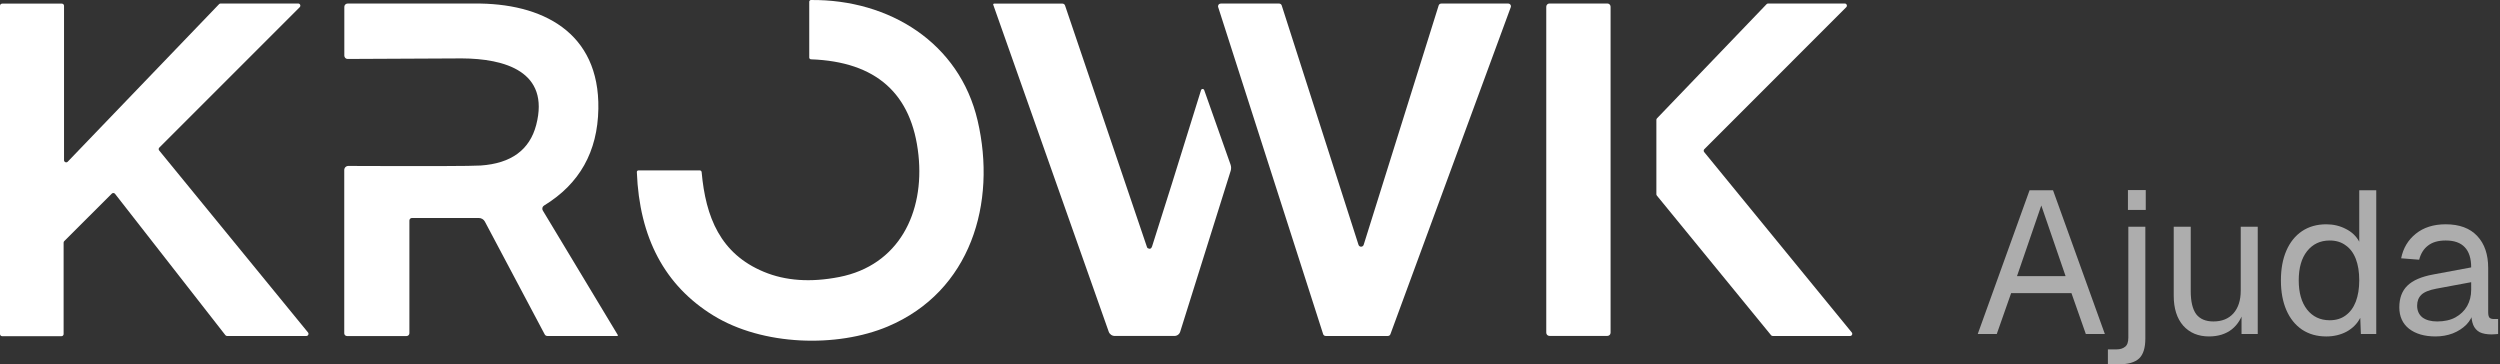
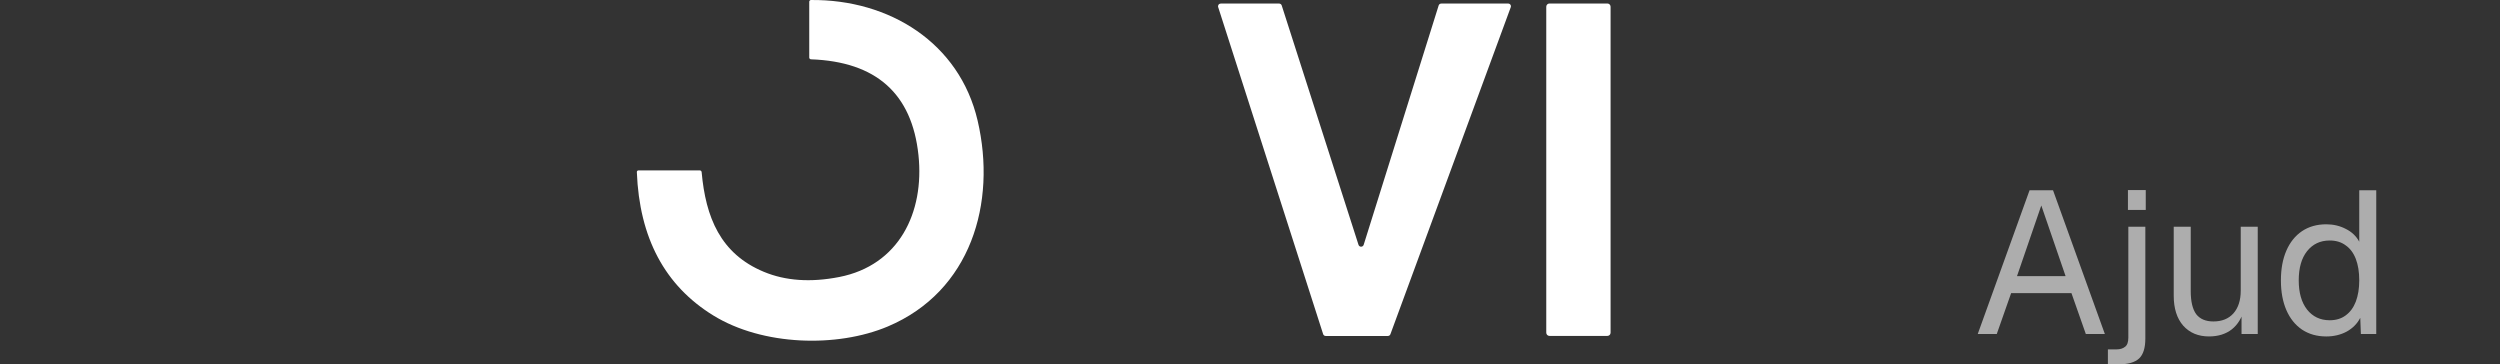
<svg xmlns="http://www.w3.org/2000/svg" width="247" height="36" viewBox="0 0 247 36" fill="none">
  <rect x="0" y="0" width="247" height="36" fill="#333333" stroke="none" />
  <path d="M80.125 5.86C80.079 5.858 80.035 5.839 80.004 5.807C79.971 5.775 79.954 5.732 79.954 5.688V0.173C79.954 0.127 79.972 0.083 80.004 0.051C80.036 0.019 80.08 0.001 80.125 0.001C87.875 -0.068 94.793 4.23 96.588 11.911C98.493 20.074 95.907 28.793 87.724 32.252C82.69 34.377 75.339 34.164 70.471 31.166C65.684 28.218 63.168 23.496 62.92 17C62.919 16.979 62.922 16.957 62.93 16.937C62.938 16.917 62.949 16.899 62.964 16.884C62.979 16.868 62.996 16.856 63.016 16.847C63.036 16.839 63.057 16.835 63.078 16.835H69.136C69.183 16.835 69.229 16.852 69.263 16.884C69.298 16.916 69.319 16.96 69.322 17.007C69.721 21.47 71.179 25.073 75.463 26.854C77.609 27.748 80.091 27.92 82.91 27.37C88.817 26.215 91.348 21.002 90.743 15.315C90.101 9.245 86.562 6.093 80.125 5.86Z" fill="white" />
-   <path d="M15.727 14.869L30.429 32.845C30.455 32.876 30.472 32.914 30.477 32.954C30.483 32.995 30.476 33.036 30.459 33.073C30.442 33.11 30.414 33.141 30.38 33.163C30.345 33.184 30.305 33.196 30.264 33.195H22.431C22.4 33.195 22.368 33.187 22.34 33.173C22.311 33.159 22.286 33.138 22.267 33.113L11.367 19.153C11.349 19.129 11.325 19.108 11.298 19.094C11.271 19.079 11.241 19.07 11.21 19.069C11.18 19.067 11.149 19.071 11.12 19.082C11.091 19.093 11.065 19.111 11.044 19.133L6.347 23.823C6.327 23.842 6.312 23.866 6.301 23.892C6.29 23.918 6.285 23.946 6.285 23.974V33.003C6.285 33.059 6.263 33.114 6.223 33.154C6.183 33.194 6.129 33.216 6.072 33.216H0.213C0.157 33.216 0.102 33.194 0.062 33.154C0.022 33.114 0 33.059 0 33.003V0.573C0 0.516 0.022 0.462 0.062 0.422C0.102 0.382 0.157 0.359 0.213 0.359H6.113C6.17 0.359 6.224 0.382 6.264 0.422C6.304 0.462 6.326 0.516 6.326 0.573V15.832C6.328 15.874 6.341 15.914 6.365 15.948C6.389 15.982 6.422 16.009 6.461 16.024C6.5 16.04 6.542 16.043 6.583 16.035C6.624 16.026 6.662 16.006 6.691 15.976L21.641 0.414C21.66 0.393 21.683 0.377 21.709 0.365C21.735 0.353 21.764 0.346 21.792 0.346H29.459C29.502 0.345 29.543 0.358 29.578 0.381C29.614 0.405 29.641 0.438 29.657 0.477C29.674 0.516 29.678 0.559 29.67 0.601C29.661 0.642 29.641 0.68 29.611 0.71L15.741 14.58C15.702 14.618 15.68 14.668 15.677 14.722C15.675 14.775 15.692 14.828 15.727 14.869Z" fill="white" />
-   <path d="M60.982 33.194H54.071C54.019 33.194 53.968 33.179 53.923 33.152C53.878 33.124 53.841 33.084 53.816 33.036L47.903 21.889C47.846 21.783 47.761 21.694 47.657 21.633C47.553 21.571 47.433 21.538 47.311 21.538H40.696C40.63 21.538 40.567 21.564 40.521 21.611C40.474 21.657 40.448 21.72 40.448 21.786V32.926C40.448 32.999 40.419 33.069 40.366 33.12C40.313 33.172 40.241 33.201 40.166 33.201H34.287C34.214 33.201 34.144 33.173 34.092 33.122C34.041 33.072 34.012 33.004 34.012 32.933V16.793C34.012 16.74 34.022 16.688 34.043 16.639C34.063 16.59 34.093 16.546 34.131 16.509C34.169 16.472 34.214 16.442 34.263 16.423C34.312 16.403 34.364 16.394 34.417 16.395C42.248 16.427 46.605 16.413 47.49 16.353C50.502 16.147 52.331 14.811 52.977 12.344C54.353 7.049 49.855 5.791 45.633 5.77C44.771 5.77 41.01 5.788 34.349 5.825C34.306 5.826 34.263 5.818 34.223 5.802C34.183 5.786 34.147 5.762 34.116 5.731C34.085 5.7 34.061 5.663 34.044 5.623C34.027 5.582 34.019 5.539 34.019 5.495V0.675C34.019 0.589 34.053 0.507 34.113 0.446C34.174 0.385 34.256 0.351 34.342 0.351C42.305 0.356 46.468 0.356 46.83 0.351C53.548 0.269 59.249 3.171 59.118 10.756C59.045 14.987 57.257 18.171 53.755 20.307C53.714 20.331 53.678 20.363 53.649 20.401C53.621 20.439 53.6 20.483 53.589 20.529C53.577 20.575 53.575 20.623 53.582 20.67C53.589 20.717 53.606 20.762 53.631 20.802L61.037 33.098C61.043 33.107 61.047 33.118 61.047 33.13C61.048 33.142 61.045 33.153 61.039 33.163C61.033 33.173 61.025 33.181 61.015 33.187C61.005 33.192 60.993 33.195 60.982 33.194Z" fill="white" />
-   <path d="M113.414 24.529C113.615 24.63 113.753 24.568 113.826 24.343C114.821 21.244 116.433 16.1 118.661 8.912C118.67 8.878 118.69 8.847 118.718 8.825C118.746 8.804 118.781 8.791 118.816 8.791C118.852 8.79 118.887 8.8 118.916 8.821C118.944 8.842 118.966 8.871 118.977 8.905L121.576 16.256C121.648 16.457 121.653 16.676 121.59 16.882L116.604 32.774C116.566 32.896 116.49 33.002 116.386 33.078C116.282 33.153 116.156 33.194 116.027 33.193H110.14C110.009 33.193 109.881 33.152 109.774 33.077C109.667 33.002 109.586 32.896 109.542 32.774L98.134 0.474C98.128 0.462 98.126 0.448 98.127 0.435C98.129 0.421 98.134 0.408 98.142 0.396C98.15 0.385 98.161 0.375 98.174 0.368C98.187 0.362 98.202 0.358 98.216 0.357H104.969C105.025 0.357 105.079 0.374 105.125 0.406C105.171 0.438 105.205 0.484 105.224 0.536L113.324 24.419C113.331 24.443 113.342 24.465 113.358 24.484C113.373 24.503 113.392 24.518 113.414 24.529Z" fill="white" />
  <path d="M137.127 33.194H130.979C130.923 33.194 130.868 33.176 130.822 33.143C130.776 33.109 130.742 33.062 130.725 33.009L120.355 0.702C120.342 0.662 120.338 0.619 120.345 0.578C120.352 0.536 120.368 0.497 120.393 0.462C120.418 0.428 120.45 0.4 120.488 0.381C120.525 0.362 120.567 0.352 120.609 0.352H126.379C126.435 0.352 126.49 0.37 126.536 0.403C126.582 0.437 126.616 0.483 126.633 0.537L134.218 24.179C134.234 24.235 134.268 24.285 134.314 24.32C134.361 24.355 134.418 24.374 134.476 24.374C134.534 24.374 134.591 24.355 134.637 24.32C134.684 24.285 134.718 24.235 134.734 24.179L142.14 0.537C142.158 0.482 142.193 0.435 142.24 0.401C142.287 0.368 142.344 0.35 142.401 0.352H149.01C149.053 0.351 149.095 0.361 149.133 0.381C149.172 0.401 149.205 0.429 149.23 0.464C149.255 0.499 149.271 0.54 149.277 0.583C149.283 0.625 149.278 0.669 149.264 0.709L137.374 33.016C137.356 33.067 137.323 33.112 137.279 33.144C137.234 33.176 137.181 33.193 137.127 33.194Z" fill="white" />
  <path d="M158.809 0.346H153.088C152.913 0.346 152.771 0.487 152.771 0.662V32.872C152.771 33.047 152.913 33.188 153.088 33.188H158.809C158.984 33.188 159.125 33.047 159.125 32.872V0.662C159.125 0.487 158.984 0.346 158.809 0.346Z" fill="white" />
-   <path d="M163.65 19.188V11.836C163.652 11.782 163.674 11.731 163.712 11.692L174.536 0.414C174.555 0.393 174.579 0.377 174.605 0.365C174.631 0.353 174.659 0.346 174.687 0.346H182.259C182.301 0.345 182.342 0.358 182.378 0.381C182.413 0.405 182.44 0.438 182.457 0.477C182.473 0.516 182.477 0.559 182.469 0.601C182.46 0.642 182.44 0.68 182.41 0.71L168.388 14.739C168.35 14.776 168.328 14.827 168.325 14.88C168.323 14.934 168.34 14.986 168.375 15.027L182.953 32.845C182.979 32.876 182.996 32.914 183.002 32.954C183.007 32.995 183 33.036 182.983 33.073C182.966 33.11 182.938 33.141 182.904 33.163C182.869 33.184 182.829 33.196 182.788 33.195H175.148C175.117 33.196 175.086 33.189 175.057 33.176C175.029 33.163 175.003 33.144 174.983 33.12L163.699 19.325C163.667 19.286 163.65 19.238 163.65 19.188Z" fill="white" />
-   <path d="M240.633 33.24C239.539 33.24 238.666 32.987 238.013 32.48C237.373 31.974 237.053 31.267 237.053 30.36C237.053 29.453 237.319 28.74 237.853 28.22C238.386 27.7 239.233 27.334 240.393 27.12L244.153 26.42C244.153 25.527 243.939 24.86 243.513 24.42C243.099 23.98 242.473 23.76 241.633 23.76C240.899 23.76 240.319 23.927 239.893 24.26C239.466 24.58 239.173 25.047 239.013 25.66L237.233 25.52C237.433 24.52 237.913 23.713 238.673 23.1C239.446 22.474 240.433 22.16 241.633 22.16C242.993 22.16 244.033 22.547 244.753 23.32C245.473 24.08 245.833 25.134 245.833 26.48V30.86C245.833 31.1 245.873 31.273 245.953 31.38C246.046 31.474 246.193 31.52 246.393 31.52H246.813V33C246.759 33.014 246.673 33.02 246.553 33.02C246.433 33.033 246.306 33.04 246.173 33.04C245.693 33.04 245.299 32.967 244.993 32.82C244.699 32.66 244.486 32.42 244.353 32.1C244.219 31.767 244.153 31.334 244.153 30.8L244.353 30.84C244.259 31.294 244.033 31.707 243.673 32.08C243.313 32.44 242.866 32.727 242.333 32.94C241.799 33.14 241.233 33.24 240.633 33.24ZM240.793 31.76C241.499 31.76 242.099 31.627 242.593 31.36C243.099 31.08 243.486 30.707 243.753 30.24C244.019 29.76 244.153 29.227 244.153 28.64V27.88L240.713 28.52C239.993 28.654 239.493 28.86 239.213 29.14C238.946 29.407 238.813 29.76 238.813 30.2C238.813 30.694 238.986 31.08 239.333 31.36C239.693 31.627 240.179 31.76 240.793 31.76Z" fill="white" fill-opacity="0.6" />
  <path d="M229.834 33.241C228.914 33.241 228.114 33.014 227.434 32.561C226.767 32.107 226.254 31.467 225.894 30.641C225.534 29.814 225.354 28.834 225.354 27.701C225.354 26.567 225.534 25.587 225.894 24.761C226.254 23.934 226.767 23.294 227.434 22.841C228.114 22.387 228.914 22.161 229.834 22.161C230.54 22.161 231.187 22.314 231.774 22.621C232.36 22.914 232.8 23.334 233.094 23.881V18.801H234.774V33.001H233.254L233.194 31.401C232.9 31.974 232.454 32.427 231.854 32.761C231.254 33.081 230.58 33.241 229.834 33.241ZM230.174 31.641C230.8 31.641 231.327 31.481 231.754 31.161C232.194 30.841 232.527 30.387 232.754 29.801C232.98 29.201 233.094 28.501 233.094 27.701C233.094 26.874 232.98 26.167 232.754 25.581C232.527 24.994 232.194 24.547 231.754 24.241C231.327 23.921 230.8 23.761 230.174 23.761C229.24 23.761 228.494 24.114 227.934 24.821C227.387 25.514 227.114 26.474 227.114 27.701C227.114 28.914 227.387 29.874 227.934 30.581C228.494 31.287 229.24 31.641 230.174 31.641Z" fill="white" fill-opacity="0.6" />
  <path d="M218.244 33.24C217.19 33.24 216.344 32.887 215.704 32.18C215.077 31.46 214.764 30.474 214.764 29.22V22.4H216.444V28.76C216.444 29.787 216.624 30.547 216.984 31.04C217.357 31.52 217.924 31.76 218.684 31.76C219.524 31.76 220.184 31.494 220.664 30.96C221.144 30.414 221.384 29.667 221.384 28.72V22.4H223.064V33H221.464V30.38L221.724 30.52C221.51 31.387 221.104 32.06 220.504 32.54C219.904 33.007 219.15 33.24 218.244 33.24Z" fill="white" fill-opacity="0.6" />
  <path d="M208.26 35.999V34.519H209.12C209.466 34.519 209.746 34.433 209.96 34.259C210.173 34.099 210.28 33.799 210.28 33.359V22.399H211.96V33.439C211.96 34.373 211.753 35.033 211.34 35.419C210.926 35.806 210.24 35.999 209.28 35.999H208.26ZM210.24 20.739V18.779H212V20.739H210.24Z" fill="white" fill-opacity="0.6" />
  <path d="M195.4 33.001L200.52 18.801H202.84L207.96 33.001H206.08L204.66 28.961H198.7L197.28 33.001H195.4ZM199.28 27.281H204.08L201.68 20.301L199.28 27.281Z" fill="white" fill-opacity="0.6" />
</svg>